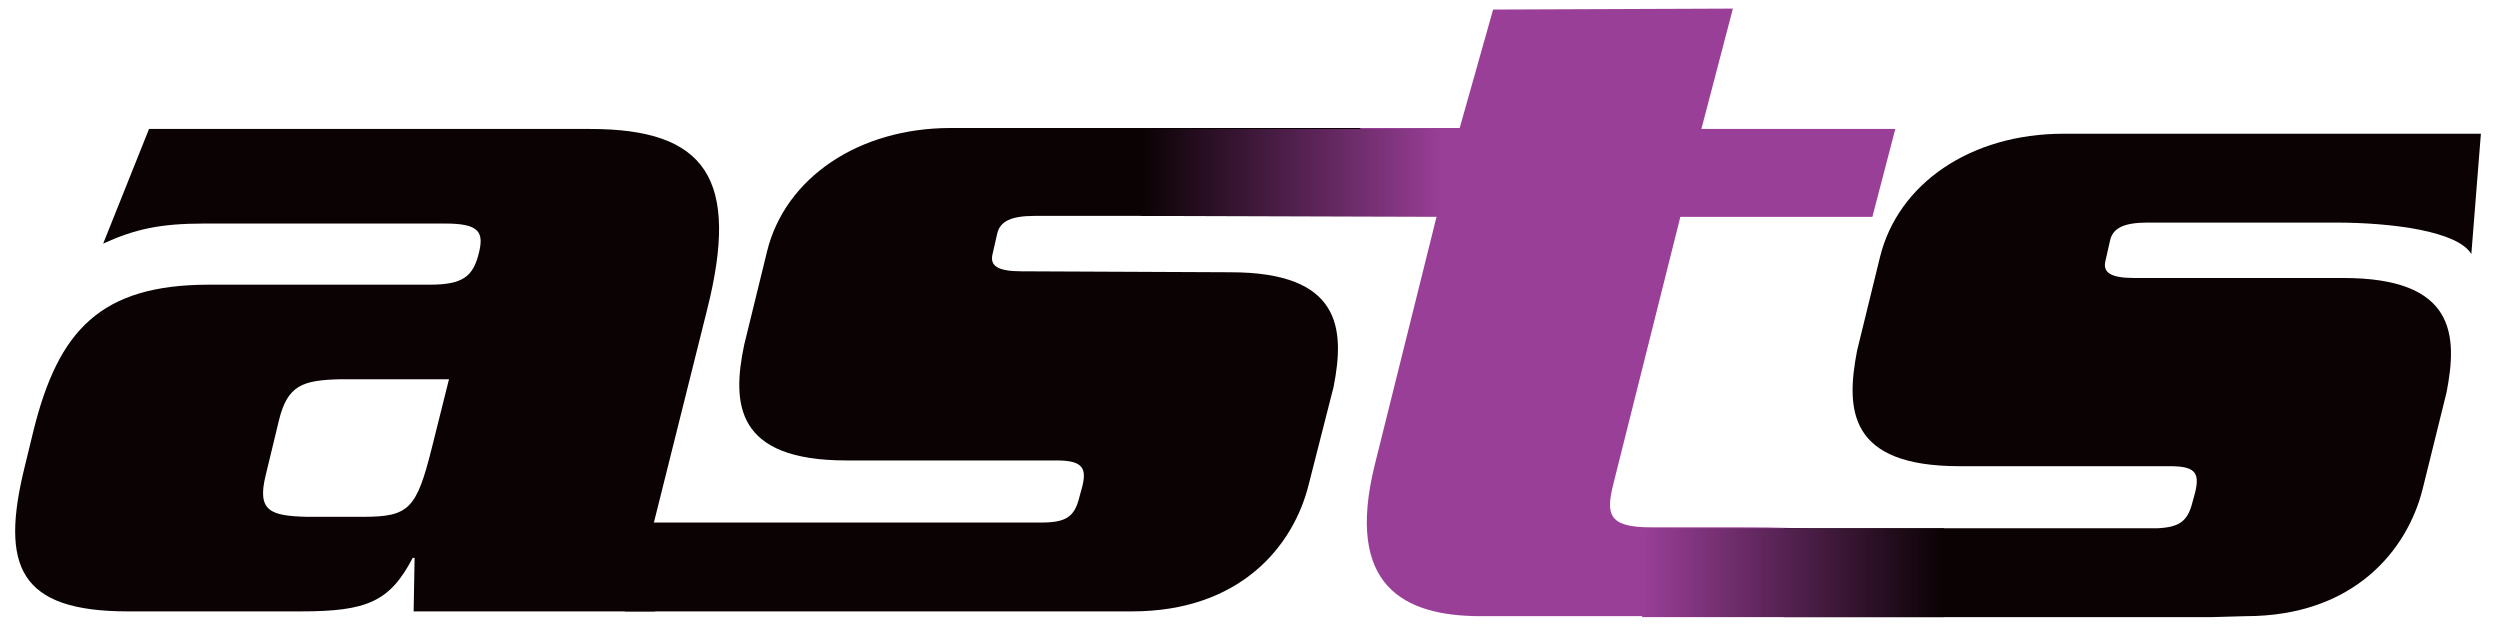
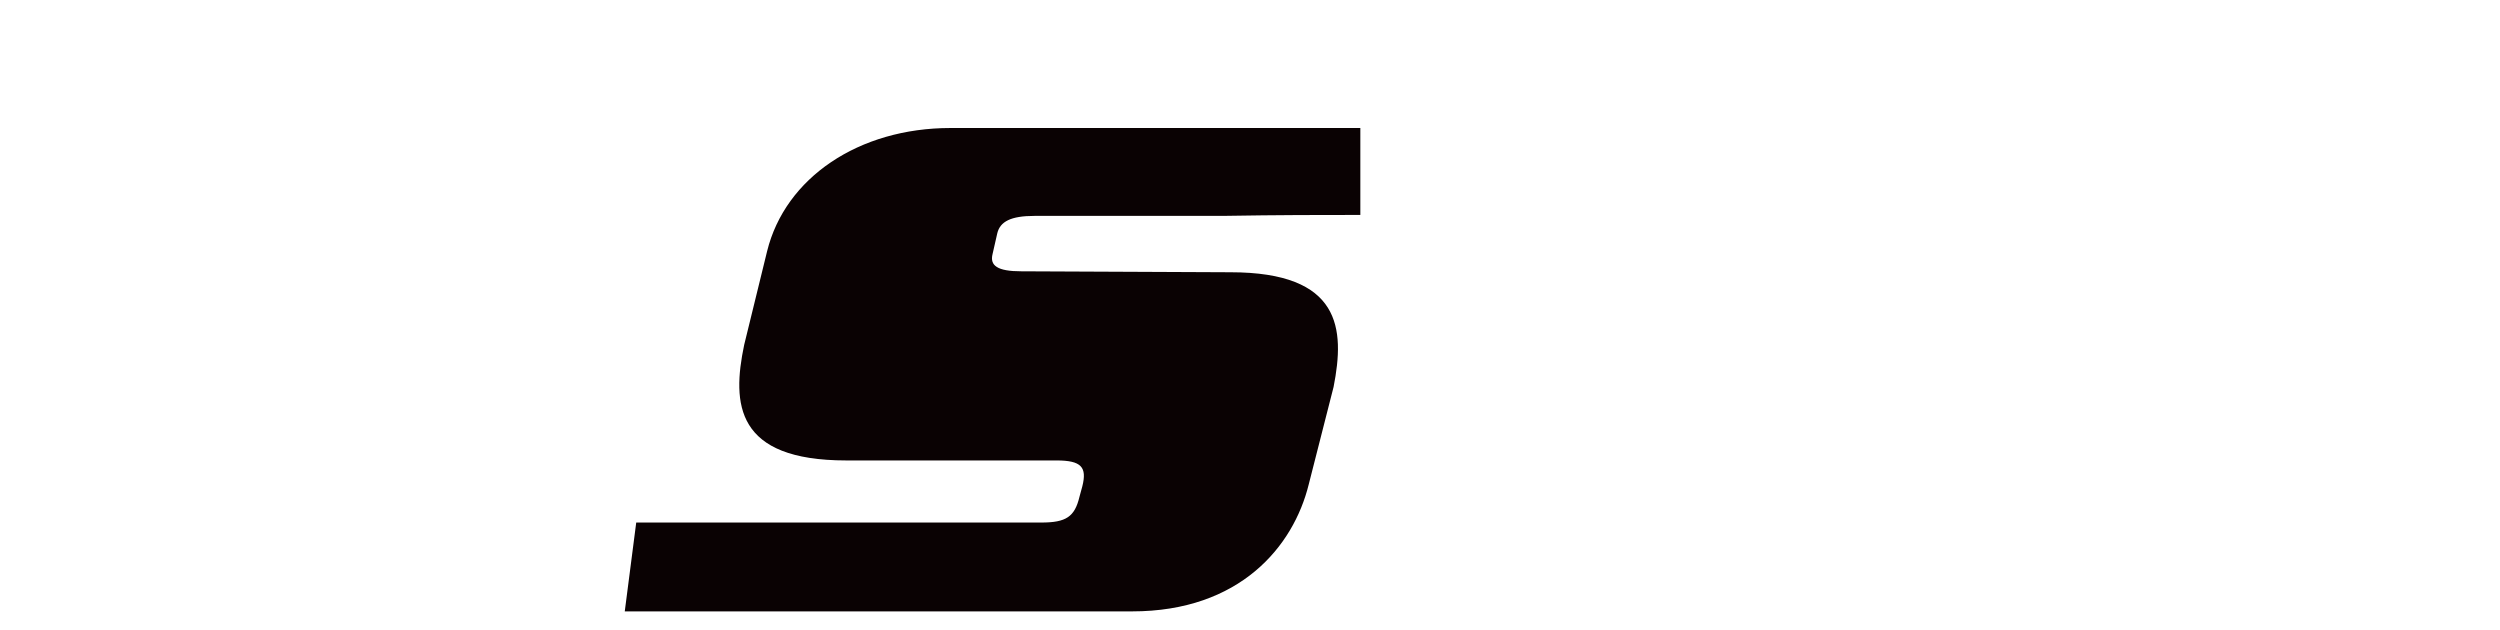
<svg xmlns="http://www.w3.org/2000/svg" version="1.1" id="Layer_1" x="0px" y="0px" viewBox="0 0 261.7 65.9" style="enable-background:new 0 0 261.7 65.9;" xml:space="preserve">
  <style type="text/css">
	.st0{fill:#0A0203;}
	.st1{fill:#993F98;}
	.st2{fill:url(#SVGID_1_);}
	.st3{fill:url(#SVGID_2_);}
</style>
  <g>
-     <path class="st0" d="M61.8,13.5c12.1,0,15.7,5.2,12.2,19l-5.5,22c-1.3,5.2-0.9,7.4,0.1,9.5H43.3l0.1-5.6h-0.2   C40.8,63,38.4,64,31.5,64H13.4C2,64,0,59.3,2.6,48.8l0.9-3.7c2.6-10.5,7-15.3,18.4-15.3H45c3.5,0,4.5-0.9,5.1-3.2s0.1-3.2-3.5-3.2   H21.4c-4.7,0-7.3,0.6-10.6,2.1l4.8-12C15.6,13.5,61.8,13.5,61.8,13.5z M35.6,39.7c-3.9,0.1-5.5,0.6-6.4,4.3l-1.4,5.8   c-0.9,3.7,0.5,4.2,4.3,4.3H38c4.8,0,5.6-0.8,7.2-7.2l1.8-7.2C47,39.7,35.6,39.7,35.6,39.7z" />
-     <path class="st1" d="M156.3,1l25.1-0.1l-3.3,12.6h20.3l-2.4,9.2h-20.1l-7,27.9c-0.8,3.2-0.6,4.6,3.9,4.6h9c4.9,0,5.6,0.1,7.4,0.1   l0.2,9.2H155c-8.1,0-14.2-3.2-11.1-15.8l6.5-26.1h-15.2v-9.2h17.6L156.3,1z" />
    <path class="st0" d="M128.8,28.5c11.6,0,12,5.9,10.8,12L137,50.7c-1.6,6.5-7.2,13.3-18.5,13.3H65.4l1.2-9.3c7.8,0,12,0,21,0H109   c2.6,0,3.5-0.6,4-2.7l0.3-1.1c0.5-2-0.1-2.7-2.7-2.7h-22c-11.6,0-12-5.9-10.7-12.1l2.4-9.8c1.9-7.7,9.6-12.9,19.2-12.9h42.9v9.1   c-4.1,0-8.4,0-14.4,0.1h-19.7c-2.5,0-3.6,0.6-3.9,1.8l-0.5,2.2c-0.3,1.2,0.5,1.8,3,1.8L128.8,28.5z" />
    <linearGradient id="SVGID_1_" gradientUnits="userSpaceOnUse" x1="287.876" y1="-6.542" x2="319.579" y2="-6.542" gradientTransform="matrix(1 0 0 -1 -168.479 11.556)">
      <stop offset="0" style="stop-color:#0A0203" />
      <stop offset="0.542" style="stop-color:#562252" />
      <stop offset="1" style="stop-color:#993F98" />
    </linearGradient>
-     <polygon class="st2" points="151,22.7 151.1,13.5 119.5,13.5 119.4,22.6  " />
-     <path class="st0" d="M216,14c-9.7,0-17.3,5.2-19.2,12.9l-2.4,9.8c-1.2,6.2-0.9,12.1,10.7,12.1h22c2.6,0,3.2,0.6,2.7,2.7l-0.3,1.1   c-0.5,2-1.4,2.6-3.7,2.7h-39.1v9.3h44.8l3.6-0.1c11.3,0,16.9-6.9,18.5-13.3l2.5-10.1c1.2-6.1,0.9-12-10.8-12h-21.9   c-2.5,0-3.3-0.6-3-1.8l0.5-2.2c0.3-1.2,1.4-1.8,3.9-1.8h19.7c5.9,0,12.8,0.9,14.2,3.3l1-12.6C259.7,14,216,14,216,14z" />
    <linearGradient id="SVGID_2_" gradientUnits="userSpaceOnUse" x1="-146.071" y1="1153.735" x2="-114.471" y2="1153.735" gradientTransform="matrix(-1 0 0 1 57.429 -1093.785)">
      <stop offset="0" style="stop-color:#0A0203" />
      <stop offset="1" style="stop-color:#993F98" />
    </linearGradient>
-     <polygon class="st3" points="171.9,55.3 171.9,64.6 203.5,64.6 203.5,55.3  " />
  </g>
</svg>